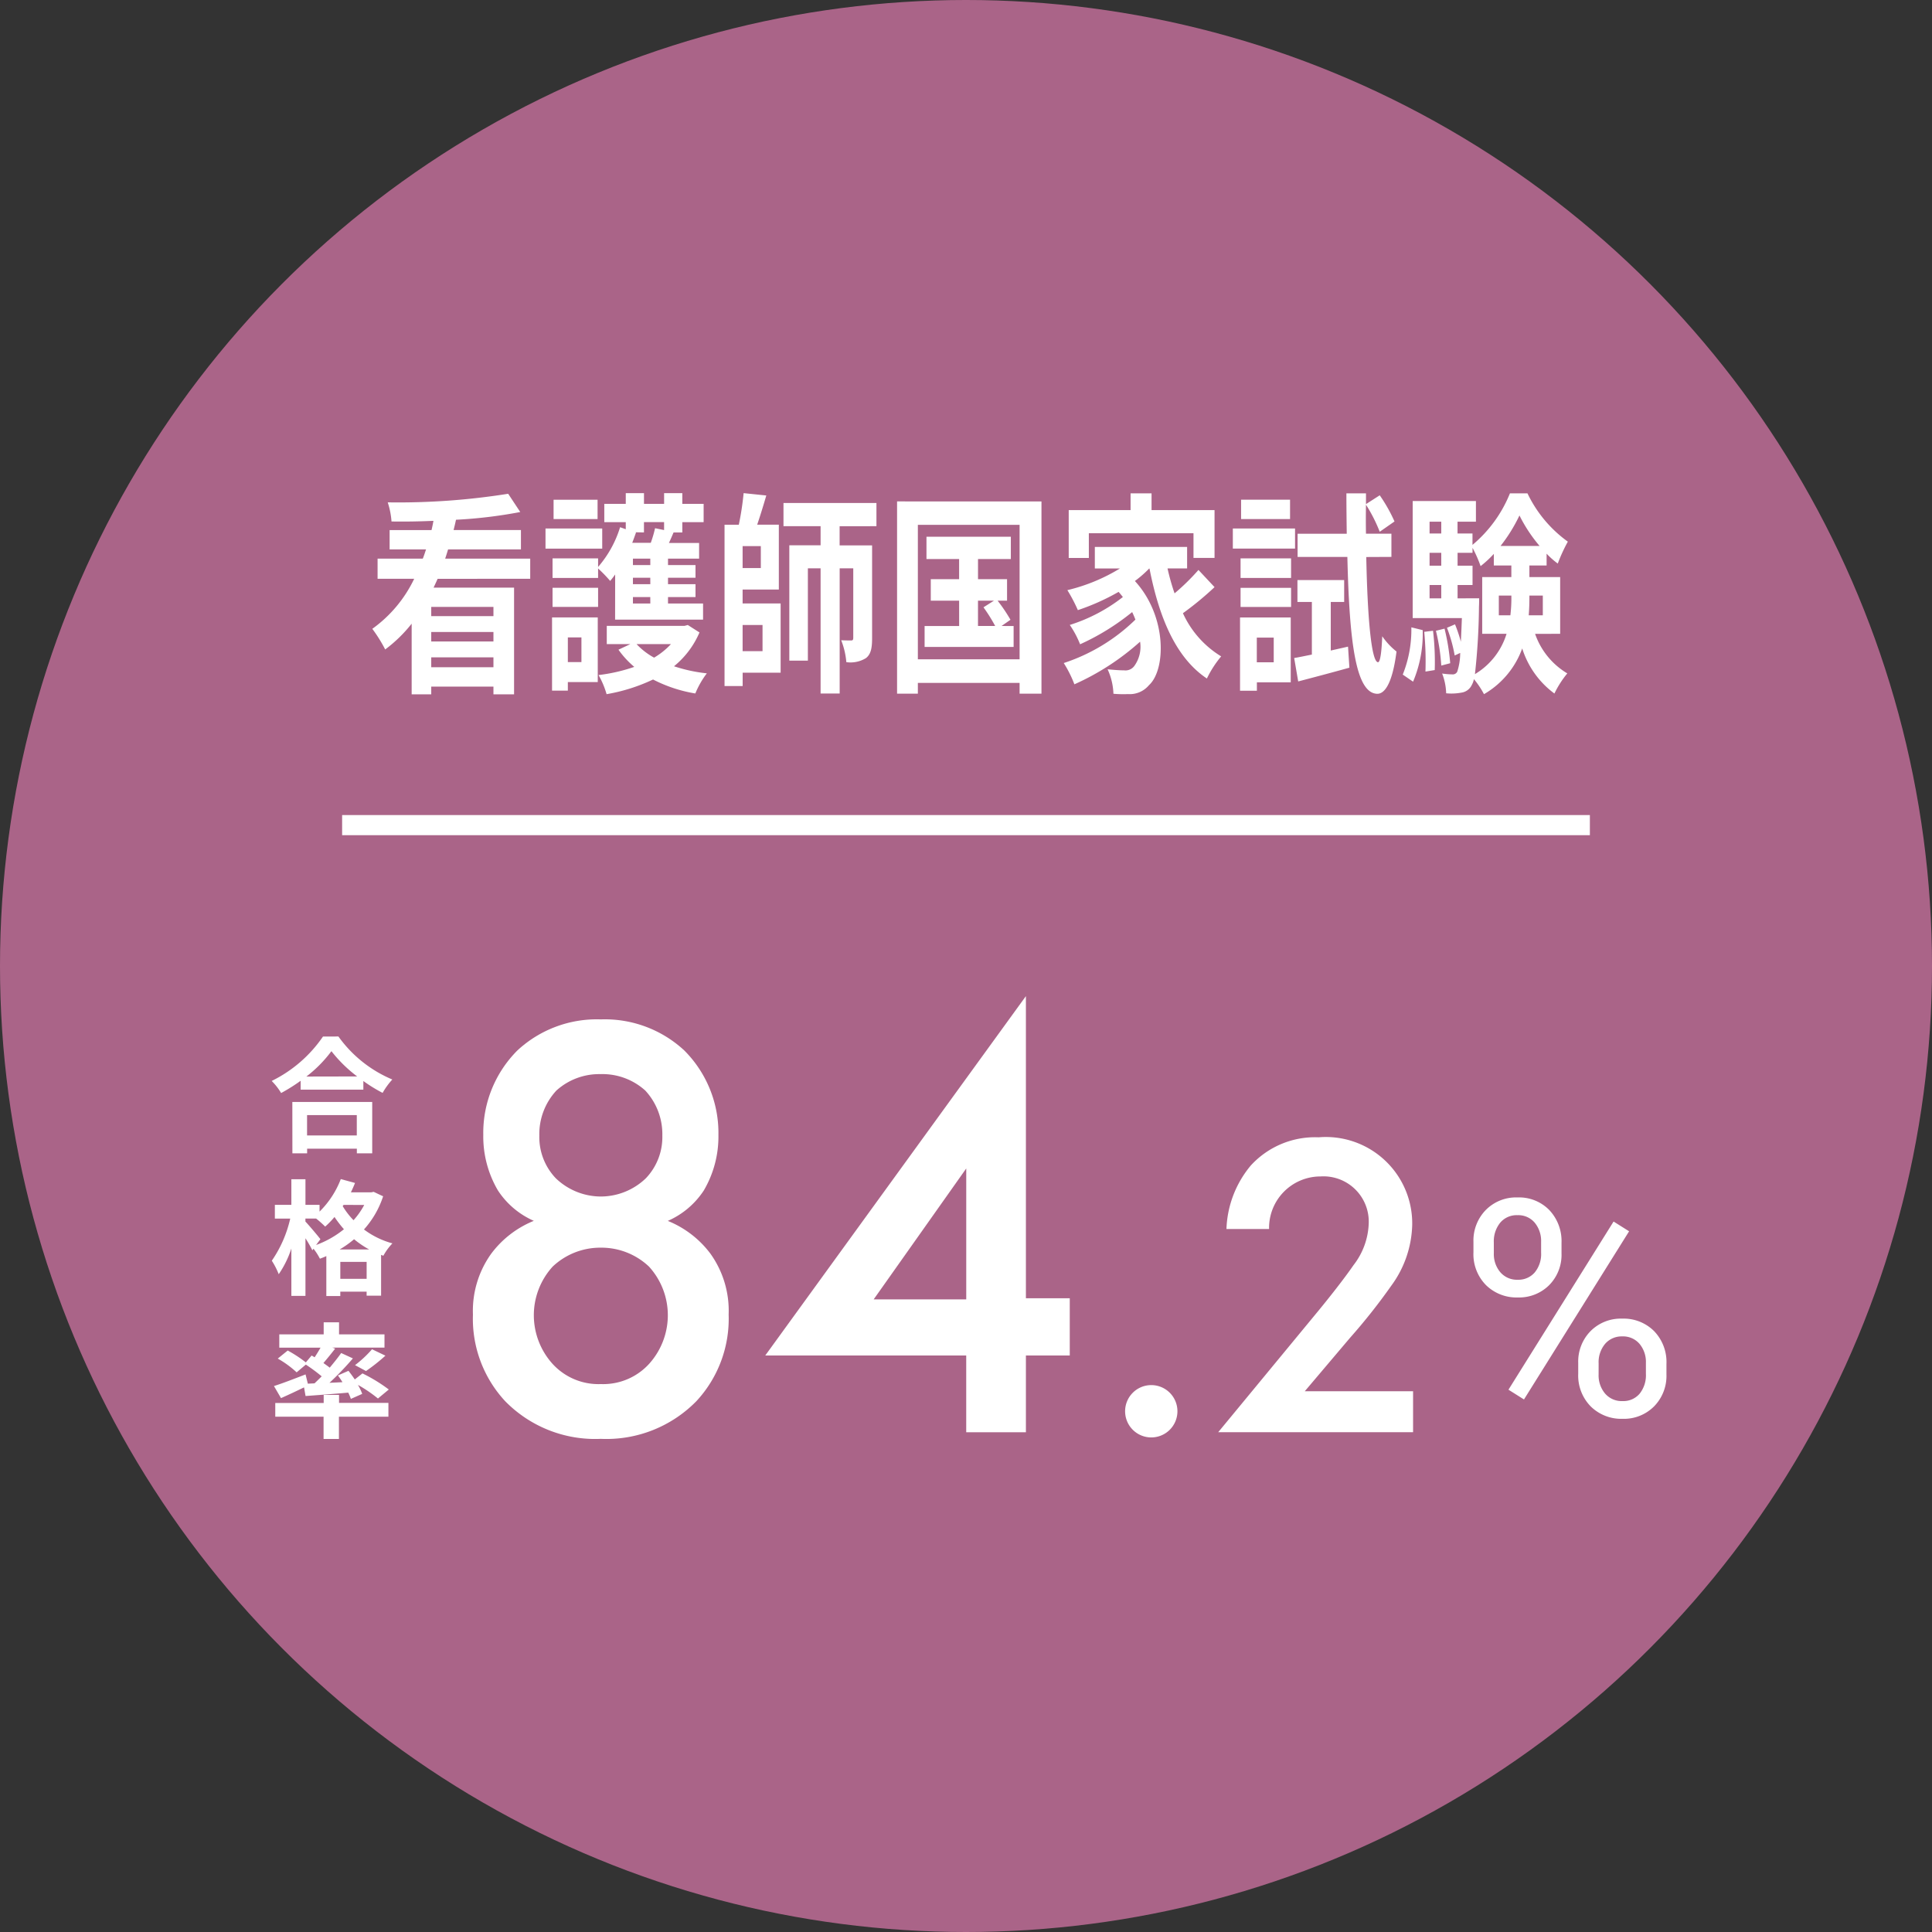
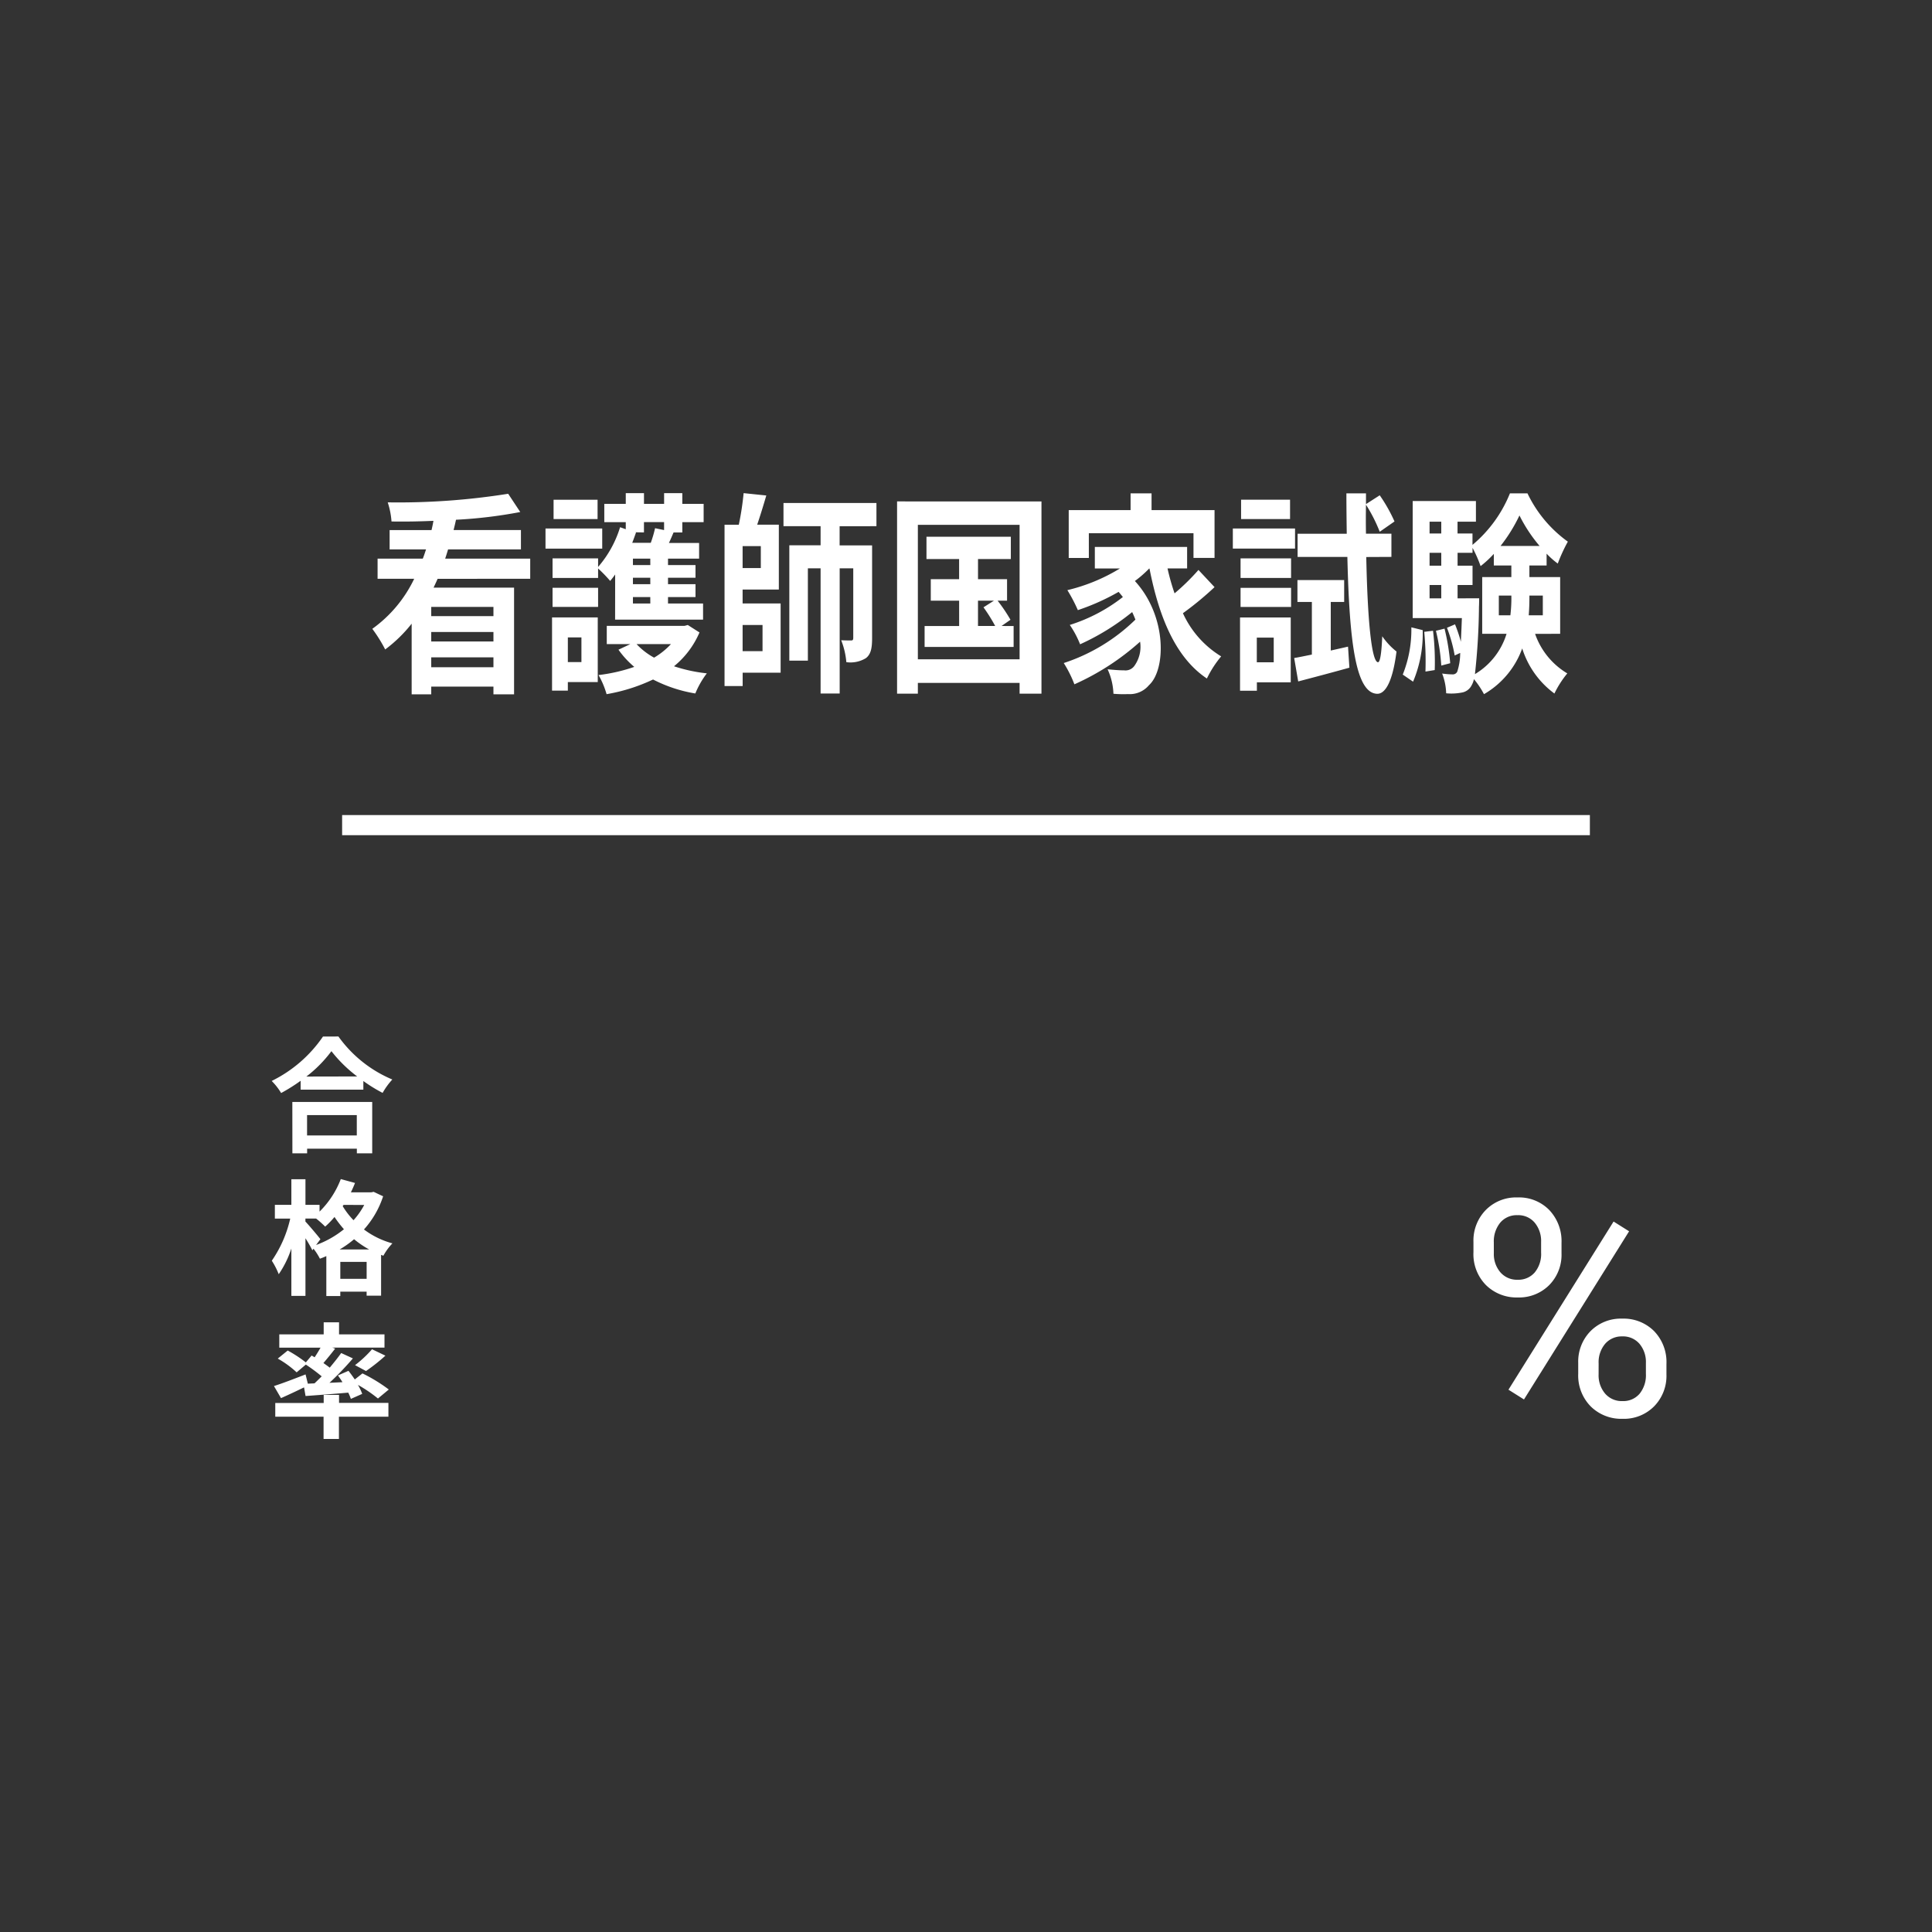
<svg xmlns="http://www.w3.org/2000/svg" width="96" height="96" viewBox="0 0 96 96">
  <rect x="0" y="0" width="96" height="96" fill="#333333" stroke="none" />
  <g transform="translate(-2315 -6308)">
-     <circle cx="48" cy="48" r="48" transform="translate(2315 6308)" fill="#aa6488" />
    <g transform="translate(2328.5 6332.5)">
      <g transform="translate(0 25)">
        <g transform="translate(10)">
          <path d="M-9.763-20.147a2.17,2.17,0,0,1,.613-1.586,2.112,2.112,0,0,1,1.575-.624,2.1,2.1,0,0,1,1.582.628A2.245,2.245,0,0,1-5.387-20.1v.521A2.142,2.142,0,0,1-6-18a2.114,2.114,0,0,1-1.56.613A2.16,2.16,0,0,1-9.139-18a2.187,2.187,0,0,1-.624-1.634Zm1.013.562a1.389,1.389,0,0,0,.323.946,1.09,1.09,0,0,0,.866.372,1.069,1.069,0,0,0,.841-.361,1.435,1.435,0,0,0,.319-.986v-.537a1.424,1.424,0,0,0-.316-.949,1.064,1.064,0,0,0-.859-.375,1.064,1.064,0,0,0-.859.375,1.469,1.469,0,0,0-.316.979Zm4.193,5.452a2.157,2.157,0,0,1,.613-1.582,2.119,2.119,0,0,1,1.575-.62,2.138,2.138,0,0,1,1.579.617,2.213,2.213,0,0,1,.617,1.638v.521a2.157,2.157,0,0,1-.613,1.582,2.11,2.11,0,0,1-1.568.62,2.16,2.16,0,0,1-1.579-.613A2.187,2.187,0,0,1-4.557-13.6Zm1.013.57a1.4,1.4,0,0,0,.323.953,1.09,1.09,0,0,0,.866.372A1.061,1.061,0,0,0-1.51-12.6a1.46,1.46,0,0,0,.316-.99v-.545a1.4,1.4,0,0,0-.319-.949,1.076,1.076,0,0,0-.855-.368,1.086,1.086,0,0,0-.848.364,1.417,1.417,0,0,0-.327.983Zm-3.708,1.244-.771-.485L-2.8-21.16l.771.485Z" transform="translate(59.478 32.357)" fill="#fff" />
-           <path d="M-36.517-27.6a3.44,3.44,0,0,1,2.391.938,3.589,3.589,0,0,1,.938,2.451,3.615,3.615,0,0,1-.908,2.36,3.087,3.087,0,0,1-2.421,1.029,3.087,3.087,0,0,1-2.421-1.029,3.615,3.615,0,0,1-.908-2.36,3.589,3.589,0,0,1,.938-2.451A3.44,3.44,0,0,1-36.517-27.6Zm0-8.624a3.174,3.174,0,0,1,2.209.817,3.187,3.187,0,0,1,.847,2.239,2.962,2.962,0,0,1-.817,2.118,3.237,3.237,0,0,1-2.239.908,3.237,3.237,0,0,1-2.239-.908,2.962,2.962,0,0,1-.817-2.118,3.187,3.187,0,0,1,.847-2.239A3.174,3.174,0,0,1-36.517-36.223Zm3.329,7.293A4.1,4.1,0,0,0-31.4-30.443a5.29,5.29,0,0,0,.726-2.754A5.8,5.8,0,0,0-32.371-37.4a5.8,5.8,0,0,0-4.146-1.543A5.8,5.8,0,0,0-40.663-37.4,5.8,5.8,0,0,0-42.358-33.2a5.29,5.29,0,0,0,.726,2.754,4.1,4.1,0,0,0,1.785,1.513A4.966,4.966,0,0,0-41.964-27.3a4.871,4.871,0,0,0-.908,3.026,6.017,6.017,0,0,0,1.6,4.3A6.257,6.257,0,0,0-36.517-18.1a6.257,6.257,0,0,0,4.751-1.876,6.017,6.017,0,0,0,1.6-4.3A4.871,4.871,0,0,0-31.07-27.3,4.966,4.966,0,0,0-33.188-28.93ZM-15.395-40.1-28.347-22.242h9.986v3.813h2.966v-3.813h2.179v-2.845h-2.179Zm-7.565,15.07,4.6-6.506v6.506Zm12.494,5.559a1.3,1.3,0,0,0,1.3,1.3,1.3,1.3,0,0,0,1.3-1.3,1.3,1.3,0,0,0-1.3-1.3A1.3,1.3,0,0,0-10.466-19.466Zm14.309-.994H-1.539L.709-23.119a29.3,29.3,0,0,0,2.053-2.594A5.31,5.31,0,0,0,3.8-28.739,4.293,4.293,0,0,0-.848-33.084a4.326,4.326,0,0,0-3.372,1.4,5.194,5.194,0,0,0-1.21,3.156h2.118A2.554,2.554,0,0,1-.761-31.139a2.25,2.25,0,0,1,2.4,2.334,3.565,3.565,0,0,1-.757,2.075c-.476.692-1.232,1.643-1.729,2.248l-4.993,6.052H3.843Z" transform="translate(42.872 40.096)" fill="#fff" />
        </g>
        <path d="M-2.449-7.936v1.013H-4.92V-7.936Zm-3.2,1.9h.732v-.23h2.471v.23h.763V-8.588H-5.652Zm.694-3.815a6.369,6.369,0,0,0,1.245-1.261A6.831,6.831,0,0,0-2.43-9.856Zm.826-1.988A6.609,6.609,0,0,1-6.678-9.632a3.02,3.02,0,0,1,.469.6,8.726,8.726,0,0,0,.97-.609V-9.2h3.116v-.429a7.513,7.513,0,0,0,.957.59,3.612,3.612,0,0,1,.482-.665,6.278,6.278,0,0,1-2.678-2.137Zm.826,10.581a4.846,4.846,0,0,0,.719-.51,4.665,4.665,0,0,0,.751.51ZM-3.268.2V-.642h1.308V.2Zm-.989-1.97c-.106-.143-.576-.7-.745-.876v-.149h.532a5.311,5.311,0,0,1,.45.4,4.256,4.256,0,0,0,.463-.478,5.88,5.88,0,0,0,.469.609,4.814,4.814,0,0,1-1.383.783Zm2.177-1.7a3.765,3.765,0,0,1-.532.758,3.859,3.859,0,0,1-.538-.7l.044-.062Zm.469-.652-.125.025H-2.743q.113-.233.206-.466l-.707-.193A4.568,4.568,0,0,1-4.3-3.14v-.336H-5V-4.749h-.7v1.274h-.82v.684h.763A6.035,6.035,0,0,1-6.672-.7a3.778,3.778,0,0,1,.344.671A4.952,4.952,0,0,0-5.7-1.307V1.048H-5V-1.816a6.772,6.772,0,0,1,.344.6l.056-.081A2.964,2.964,0,0,1-4.282-.8a3.446,3.446,0,0,0,.319-.13V1.055h.694V.837h1.308v.2h.719V-.99l.113.043a2.885,2.885,0,0,1,.45-.615,4.161,4.161,0,0,1-1.414-.69A4.6,4.6,0,0,0-1.141-3.9ZM-4.882,5.41l-.113-.46c-.576.224-1.176.454-1.57.578l.35.6c.338-.149.751-.342,1.145-.534l.075.429c.6-.043,1.364-.1,2.121-.168a2.4,2.4,0,0,1,.131.311l.563-.249a2.559,2.559,0,0,0-.213-.447,6.9,6.9,0,0,1,.995.677L-.859,5.7a7.96,7.96,0,0,0-1.308-.8l-.382.3c-.1-.149-.213-.3-.313-.429L-3.387,5c.075.106.156.217.225.336l-.644.031A15.152,15.152,0,0,0-2.643,4.154l-.582-.267c-.156.224-.357.472-.569.727-.094-.075-.2-.149-.313-.23.181-.211.388-.466.582-.715l-.138-.05h2.59V2.961H-3.331v-.6h-.763v.6H-6.3V3.62H-4.25c-.088.155-.194.329-.294.478l-.15-.087-.288.342a6.242,6.242,0,0,0-.9-.59l-.494.4a4.928,4.928,0,0,1,.938.684l.457-.385a8.6,8.6,0,0,1,.788.584c-.119.118-.238.236-.357.348Zm2.891-.628a9.222,9.222,0,0,0,.964-.764L-1.692,3.7a5.668,5.668,0,0,1-.845.789ZM-3.331,5.969h-.763v.4H-6.5V7.05h2.4V8.156h.763V7.05H-.878V6.366H-3.331Z" transform="translate(6.678 13.844)" fill="#fff" />
      </g>
      <g transform="translate(3.5)">
        <rect width="62" height="1" transform="translate(0 16)" fill="#fff" />
        <path d="M-56.531-9.131h-3.091V-9.59h3.091Zm-3.091,2.54v-.491h3.091v.491Zm3.091-1.281h-3.091v-.47h3.091Zm1.827-3.116v-1H-58.93c.051-.149.1-.309.145-.459h3.62v-.961h-3.347c.043-.171.085-.342.12-.512a23.221,23.221,0,0,0,3.193-.384l-.6-.907a34.717,34.717,0,0,1-5.985.427,3.945,3.945,0,0,1,.188.95c.666.011,1.375,0,2.083-.032-.026.16-.06.309-.094.459h-2.083v.961h1.81c-.051.149-.1.309-.162.459h-2.246v1h1.819A6.5,6.5,0,0,1-62.55-8.5a7.377,7.377,0,0,1,.64,1.025,6.982,6.982,0,0,0,1.315-1.281v3.511h.973V-5.63h3.091v.384h1.025v-5.3h-4c.068-.149.137-.288.2-.438Zm3.347-3.927h-2.186v.961h2.186Zm.231,1.43h-2.818v1h2.818Zm-1.033,5.411v1.227h-.675V-8.074Zm.811-.993h-2.271v3.639h.785v-.427h1.486Zm-2.246-.523h2.263v-.95h-2.263Zm4.542-3.7v-.512h1v.395L-48.5-13.5a5.971,5.971,0,0,1-.213.726h-.922c.068-.171.128-.342.188-.512l-.034-.011Zm.316,1.622H-49.6v-.32h.862Zm0,.95H-49.6v-.32h.862Zm0,.961H-49.6v-.32h.862Zm-1.75.8h4.371v-.8h-1.742v-.32h1.366v-.64h-1.366v-.32h1.366v-.63h-1.366v-.32h1.545v-.779h-1.5c.077-.16.154-.342.231-.523h.435v-.512h1.059v-.907h-1.059v-.534h-.905v.534h-1v-.534h-.905v.534h-1.067v.907h1.067v.352l-.282-.1a5.436,5.436,0,0,1-1.093,1.974V-12h-2.263v.971h2.263v-.47a6.93,6.93,0,0,1,.6.619c.085-.1.162-.2.248-.32Zm2.775,1.217a3.733,3.733,0,0,1-.837.672,3.423,3.423,0,0,1-.871-.672Zm.837-.95-.162.043H-50.9v.907h1.17l-.589.277a4.509,4.509,0,0,0,.786.854,8.429,8.429,0,0,1-1.776.406,4.25,4.25,0,0,1,.4.95A8.882,8.882,0,0,0-48.6-5.982a7.049,7.049,0,0,0,2.1.694,4.438,4.438,0,0,1,.572-1,7.716,7.716,0,0,1-1.631-.352A4.4,4.4,0,0,0-46.293-8.32Zm3.714,0v1.3h-.99v-1.3Zm-.085-2.828h-.905V-12.61h.905Zm-.905,1.067h1.8v-3.223h-1.076c.145-.427.307-.95.453-1.451l-1.127-.117a14.111,14.111,0,0,1-.239,1.569h-.709v8.015h.9v-.662h1.887V-9.76H-44.15ZM-37.5-13.6v-1.153h-4.619V-13.6h1.844v.95h-1.554v5.731h.922v-4.589h.632v6.222h.948v-6.222h.675v3.447c0,.107-.026.139-.1.139s-.282,0-.5-.011a3.827,3.827,0,0,1,.256,1.089,1.469,1.469,0,0,0,.973-.2c.248-.192.307-.5.307-.993v-4.61h-1.614v-.95Zm5.046,3.7h.794l-.521.331a8.15,8.15,0,0,1,.581.928h-.854Zm1.17,1.259.444-.309a8.082,8.082,0,0,0-.64-.95h.47v-1.067h-1.443v-1h1.631v-1.11h-4.192v1.11h1.622v1H-34.8V-9.9h1.409V-8.64h-1.716V-7.6h4.423V-8.64Zm-4.158,1.654v-6.681h5.055v6.681Zm-1.033-7.844v9.552h1.033v-.534h5.055v.534H-29.3V-14.83Zm9.529,1.58h5.2v1.227H-20.7V-14.4H-23.83v-.832h-1.042v.832h-3.074v2.38h1Zm5.447,1.825a11,11,0,0,1-1.187,1.163,11.088,11.088,0,0,1-.35-1.238h.973v-1.067h-4.585V-11.5H-25.4a8.97,8.97,0,0,1-2.613,1.078,7.92,7.92,0,0,1,.521.993,11.191,11.191,0,0,0,2.024-.907c.077.085.145.171.213.256a8.33,8.33,0,0,1-2.638,1.387,4.782,4.782,0,0,1,.512.961,11.789,11.789,0,0,0,2.587-1.6c.06.117.111.245.162.374A9.181,9.181,0,0,1-28.193-6.8a5.82,5.82,0,0,1,.529,1.057A12.481,12.481,0,0,0-24.4-7.861a1.625,1.625,0,0,1-.282,1.2.543.543,0,0,1-.512.224c-.222,0-.5-.021-.82-.053a3.169,3.169,0,0,1,.29,1.217A5.667,5.667,0,0,0-25-5.257,1.245,1.245,0,0,0-23.958-5.7c.845-.768.905-3.426-.7-5.176a5.663,5.663,0,0,0,.709-.619h.017c.487,2.487,1.332,4.45,2.852,5.464a5.291,5.291,0,0,1,.709-1.1,4.871,4.871,0,0,1-1.9-2.145A15.7,15.7,0,0,0-20.7-10.572Zm4.551-3.49h-2.433v.961h2.433Zm.248,1.43h-3.091v1H-16.7Zm-1.059,5.422v1.227H-18.6V-8.064Zm.845-1h-2.519v3.639h.837v-.416h1.682Zm-2.493-.523h2.51v-.95h-2.51Zm0-1.441h2.51V-12h-2.51Zm4.482,3.607V-9.835h.666v-1.089h-2.322v1.089h.717V-7.22c-.324.064-.623.128-.879.171l.2,1.163c.734-.192,1.665-.438,2.544-.683l-.068-1.046Zm3.014-4.653v-1.153h-1.264q-.013-.7,0-1.441a7.762,7.762,0,0,1,.683,1.345l.734-.512a7.775,7.775,0,0,0-.734-1.3l-.683.438v-.534h-.973c0,.7.009,1.366.017,2.006h-2.442v1.153H-14.1c.1,4.248.418,6.766,1.477,6.8.316.011.743-.363.965-2.1a3.513,3.513,0,0,1-.709-.758c-.034.8-.1,1.291-.213,1.291-.324-.032-.521-2.177-.581-5.229Zm1.076,6.2a6.127,6.127,0,0,0,.478-2.561l-.564-.139a5.993,5.993,0,0,1-.427,2.348Zm.555-2.476a15.771,15.771,0,0,1,.06,1.974l.461-.075a13.033,13.033,0,0,0-.085-1.953Zm.581-.053a9.837,9.837,0,0,1,.265,1.729l.444-.117a10.744,10.744,0,0,0-.282-1.718Zm1.076-1.612v-.662h.743v-.961h-.743v-.64h.743v-.245a6.419,6.419,0,0,1,.4.907,5.275,5.275,0,0,0,.657-.608v.576h.871v.576H-7.4v2.818H-6.19A3.54,3.54,0,0,1-7.761-6.249a32.64,32.64,0,0,0,.2-3.351c.009-.139.009-.416.009-.416Zm-1.392-.662h.581v.662h-.581Zm.581-1.6v.64h-.581v-.64Zm0-1.547v.587h-.581v-.587Zm2.946,1.206a8.023,8.023,0,0,0,.939-1.515,7.482,7.482,0,0,0,1,1.515Zm2.1,2.465v.982h-.7c.026-.32.034-.63.034-.939v-.043Zm-2.186.982v-.982h.623v.032A7.179,7.179,0,0,1-6-9.173Zm3.048.918v-2.818H-5.055v-.576H-4.2v-.587a4.016,4.016,0,0,0,.555.491,8.013,8.013,0,0,1,.5-1.089,6.286,6.286,0,0,1-2.006-2.4h-.871a6.519,6.519,0,0,1-1.861,2.561v-.566h-.743v-.587h.914v-1.025h-3.142v5.816H-8.41c-.017.459-.034.854-.051,1.174a7.084,7.084,0,0,0-.29-.864l-.4.171a7.361,7.361,0,0,1,.384,1.377l.273-.128a3.018,3.018,0,0,1-.145.928.241.241,0,0,1-.231.139,3.884,3.884,0,0,1-.521-.043,2.933,2.933,0,0,1,.2.982,2.667,2.667,0,0,0,.751-.032A.666.666,0,0,0-7.923-5.7.978.978,0,0,0-7.812-6a4.187,4.187,0,0,1,.5.747,4.315,4.315,0,0,0,1.9-2.273,4.433,4.433,0,0,0,1.6,2.241,4.917,4.917,0,0,1,.64-1,3.7,3.7,0,0,1-1.6-1.964Z" transform="translate(64.05 15.246)" fill="#fff" />
      </g>
    </g>
  </g>
</svg>